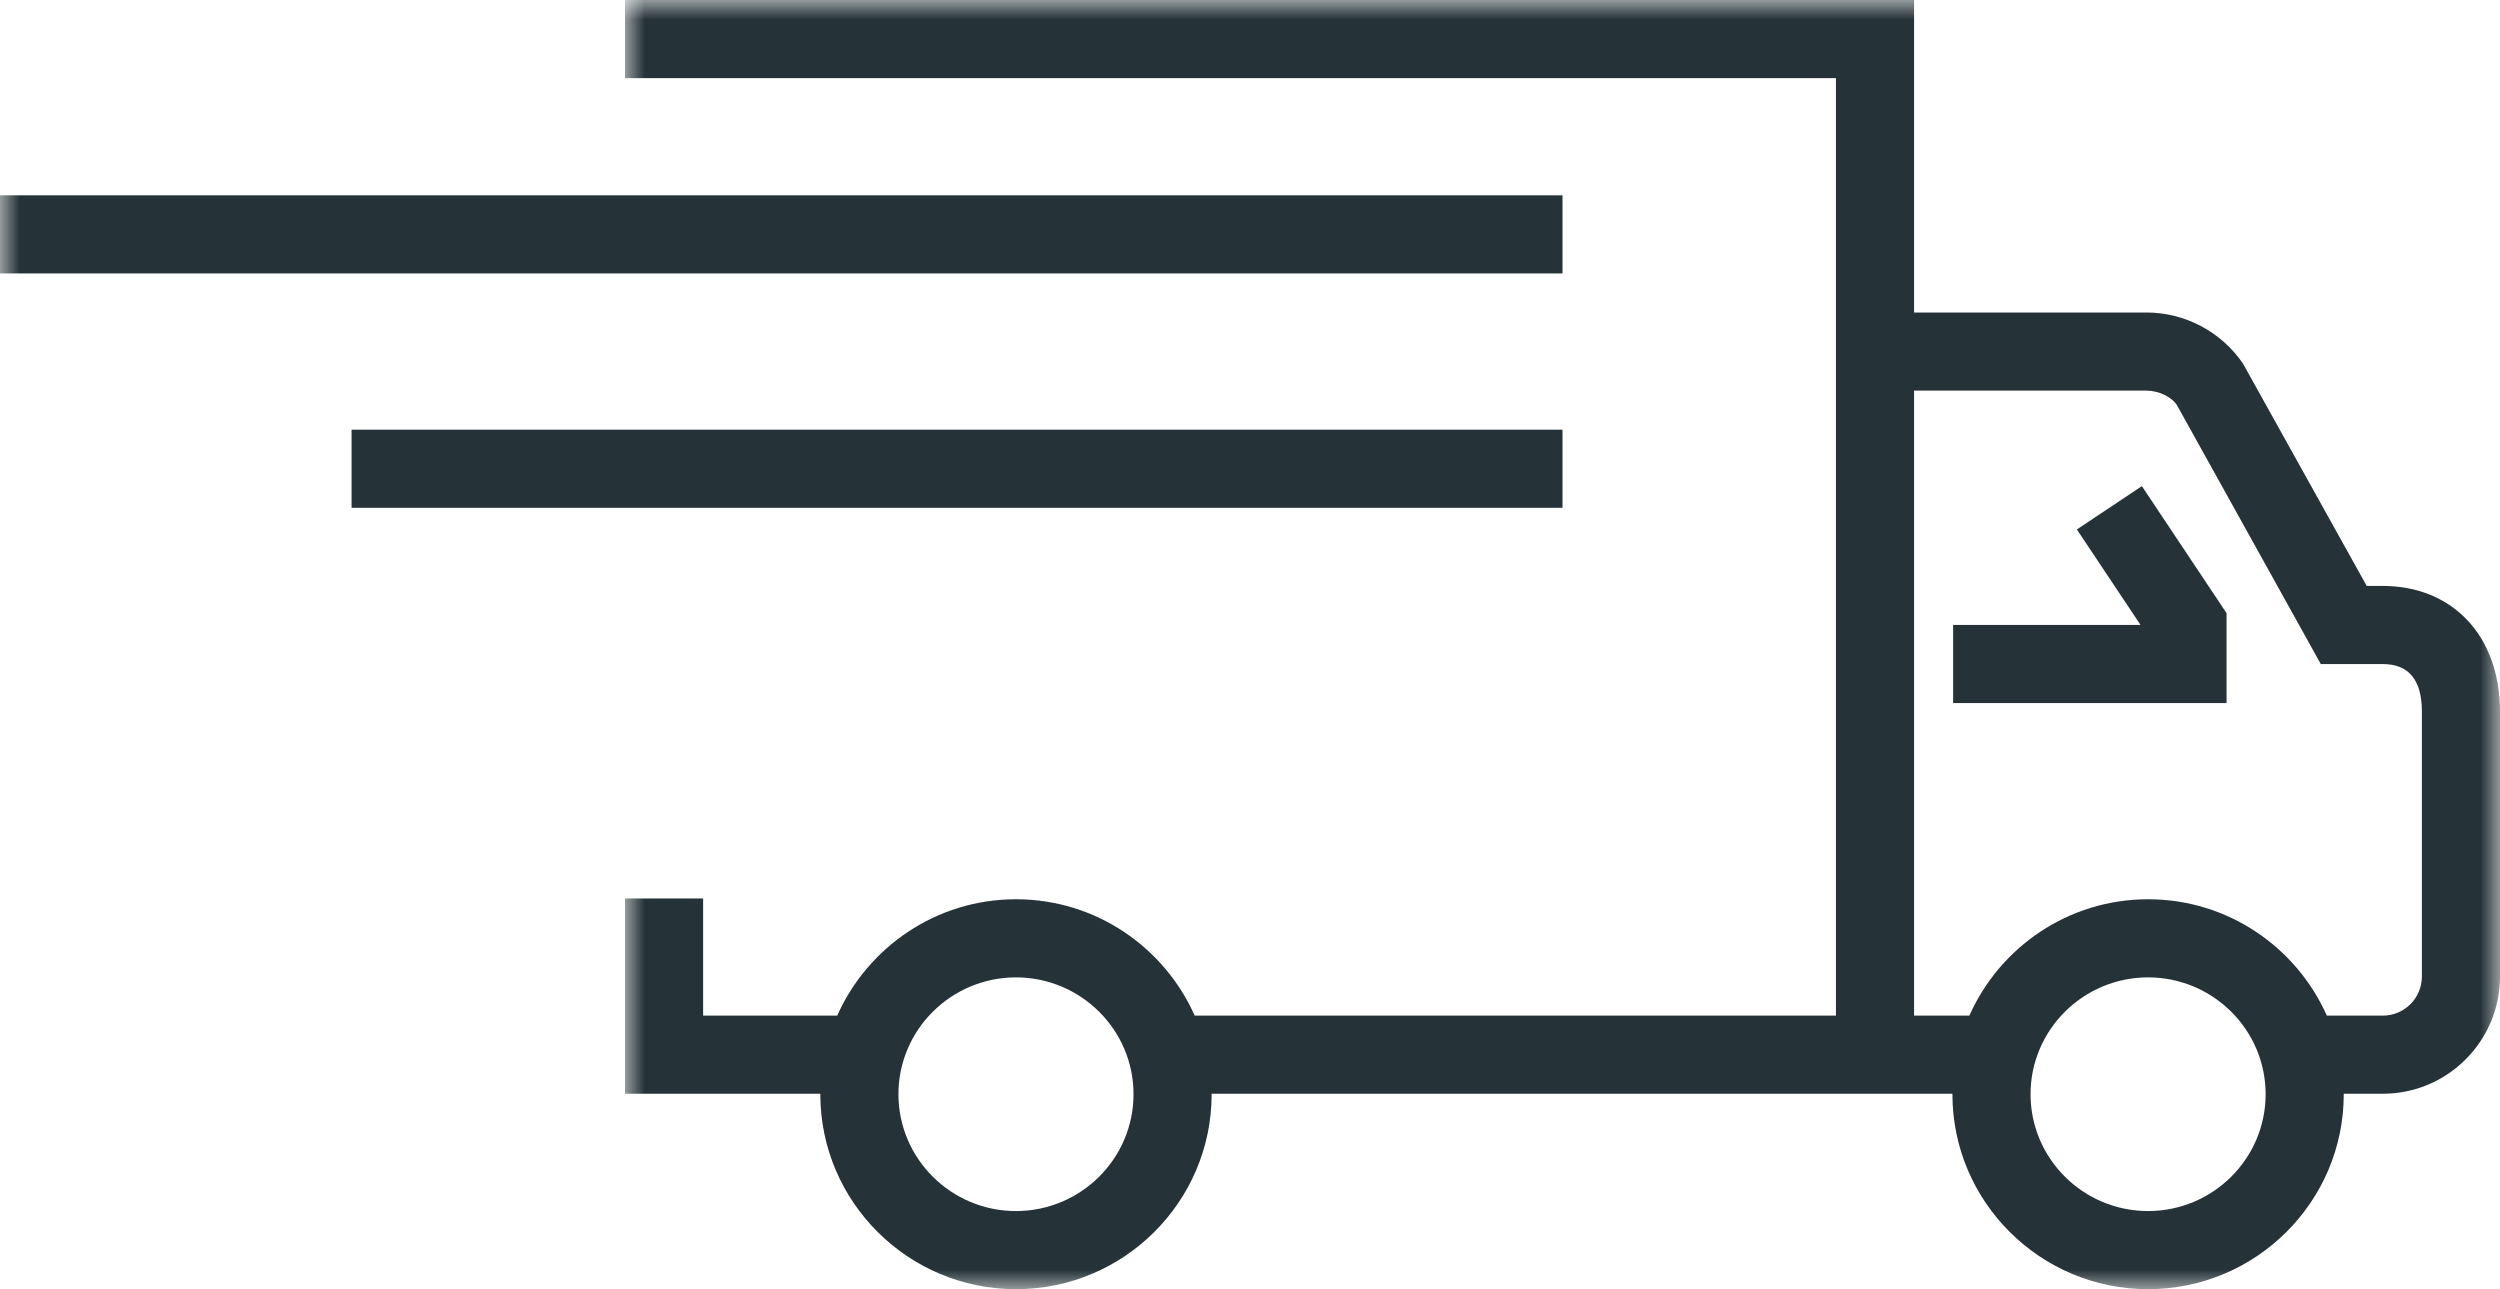
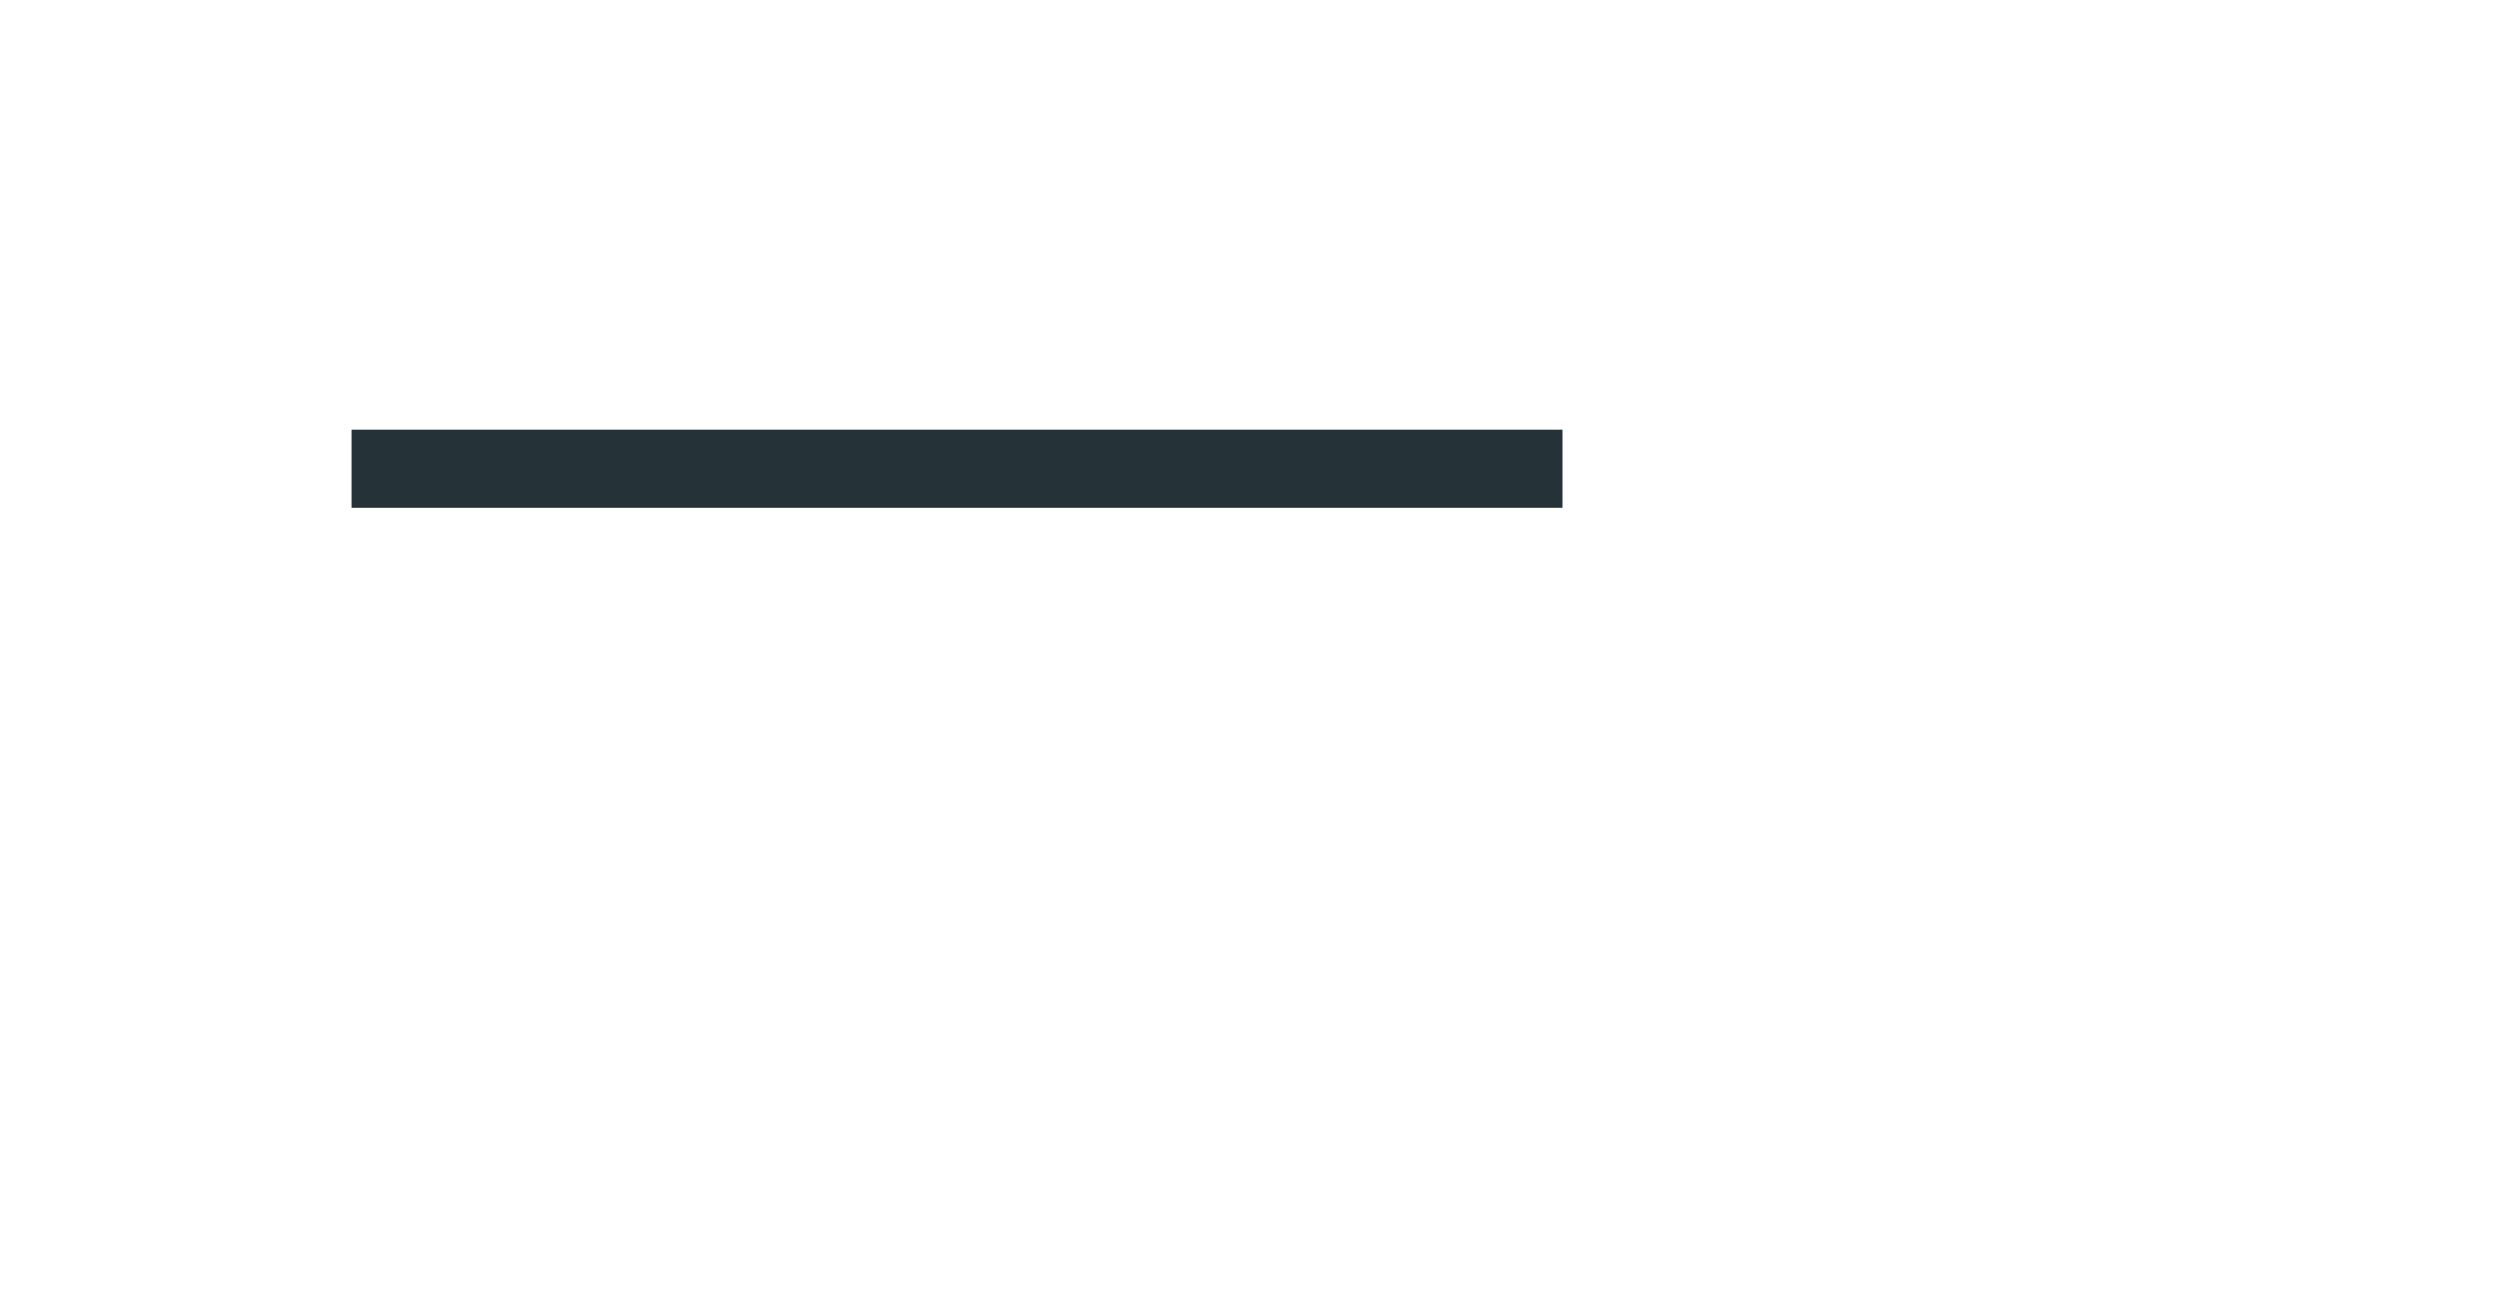
<svg xmlns="http://www.w3.org/2000/svg" width="64" height="33" viewBox="0 0 64 33" fill="none">
  <mask id="mask0_44_54975" style="mask-type:luminance" maskUnits="userSpaceOnUse" x="16" y="0" width="48" height="34">
    <path fill-rule="evenodd" clip-rule="evenodd" d="M16 0H64V33.003H16V0Z" fill="white" />
  </mask>
  <g mask="url(#mask0_44_54975)">
-     <path fill-rule="evenodd" clip-rule="evenodd" d="M62 25C62 25.552 61.551 26 61 26H59.567C58.788 24.249 57.034 23.021 54.991 23.021C52.949 23.021 51.194 24.249 50.416 26H49V10H54.943C55.274 10 55.583 10.163 55.722 10.358L59.412 17H61C61.664 17 62 17.408 62 18.213V25ZM54.991 31.003C53.332 31.003 51.982 29.661 51.982 28.012C51.982 26.363 53.332 25.021 54.991 25.021C56.65 25.021 58 26.363 58 28.012C58 29.661 56.65 31.003 54.991 31.003ZM26.009 31.003C24.35 31.003 23 29.661 23 28.012C23 26.363 24.35 25.021 26.009 25.021C27.668 25.021 29.018 26.363 29.018 28.012C29.018 29.661 27.668 31.003 26.009 31.003ZM61 15H60.588L57.421 9.309C56.861 8.489 55.935 8 54.943 8H49V0H16V2H47V26H30.584C29.806 24.249 28.051 23.021 26.009 23.021C23.966 23.021 22.212 24.249 21.433 26H18V23H16V28H21.001C21.001 28.004 21 28.008 21 28.012C21 30.764 23.247 33.003 26.009 33.003C28.771 33.003 31.018 30.764 31.018 28.012C31.018 28.008 31.017 28.004 31.017 28H48H49H49.983C49.983 28.004 49.982 28.008 49.982 28.012C49.982 30.764 52.229 33.003 54.991 33.003C57.753 33.003 60 30.764 60 28.012C60 28.008 59.999 28.004 59.999 28H61C62.654 28 64 26.654 64 25V18.213C64 16.291 62.794 15 61 15Z" fill="#253237" />
-   </g>
-   <path fill-rule="evenodd" clip-rule="evenodd" d="M53.168 13.554L54.798 15.999H50V17.999H57V15.697L54.832 12.445L53.168 13.554Z" fill="#253237" />
+     </g>
  <mask id="mask1_44_54975" style="mask-type:luminance" maskUnits="userSpaceOnUse" x="0" y="0" width="64" height="34">
    <path fill-rule="evenodd" clip-rule="evenodd" d="M0 33.003H64V0H0V33.003Z" fill="white" />
  </mask>
  <g mask="url(#mask1_44_54975)">
-     <path fill-rule="evenodd" clip-rule="evenodd" d="M0 7H40V5H0V7Z" fill="#253237" />
    <path fill-rule="evenodd" clip-rule="evenodd" d="M9 13H40V11H9V13Z" fill="#253237" />
  </g>
</svg>